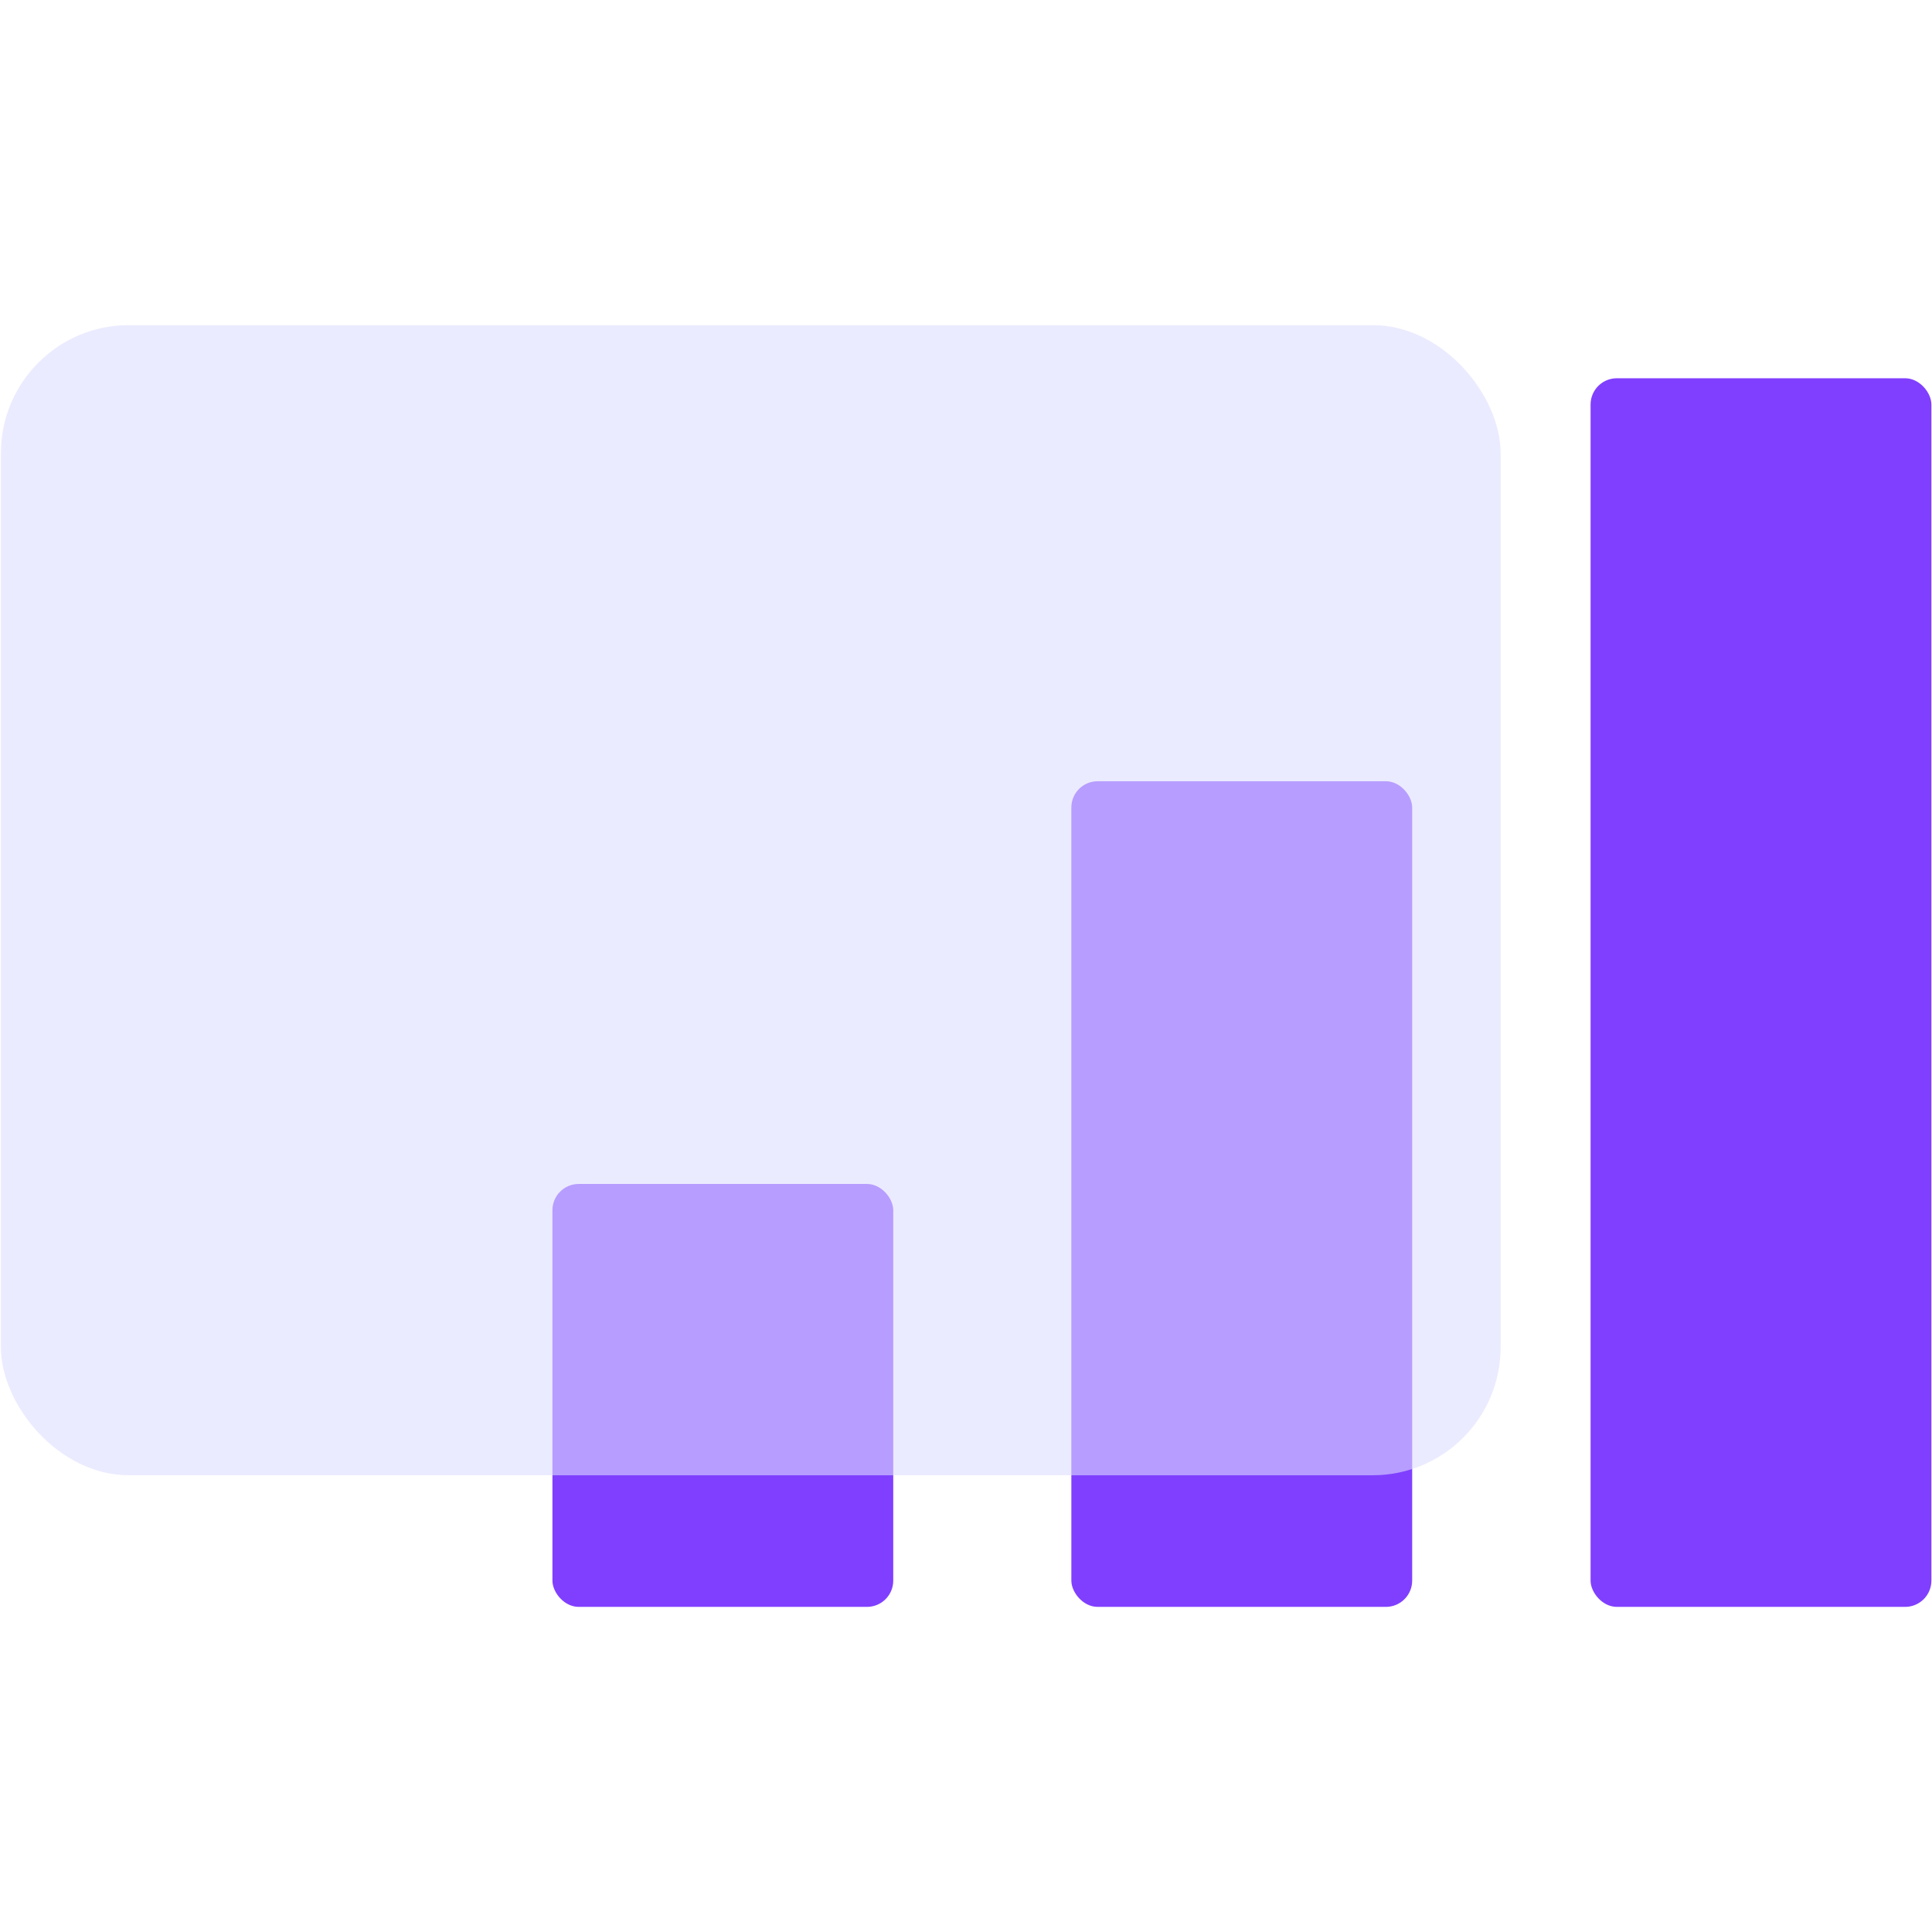
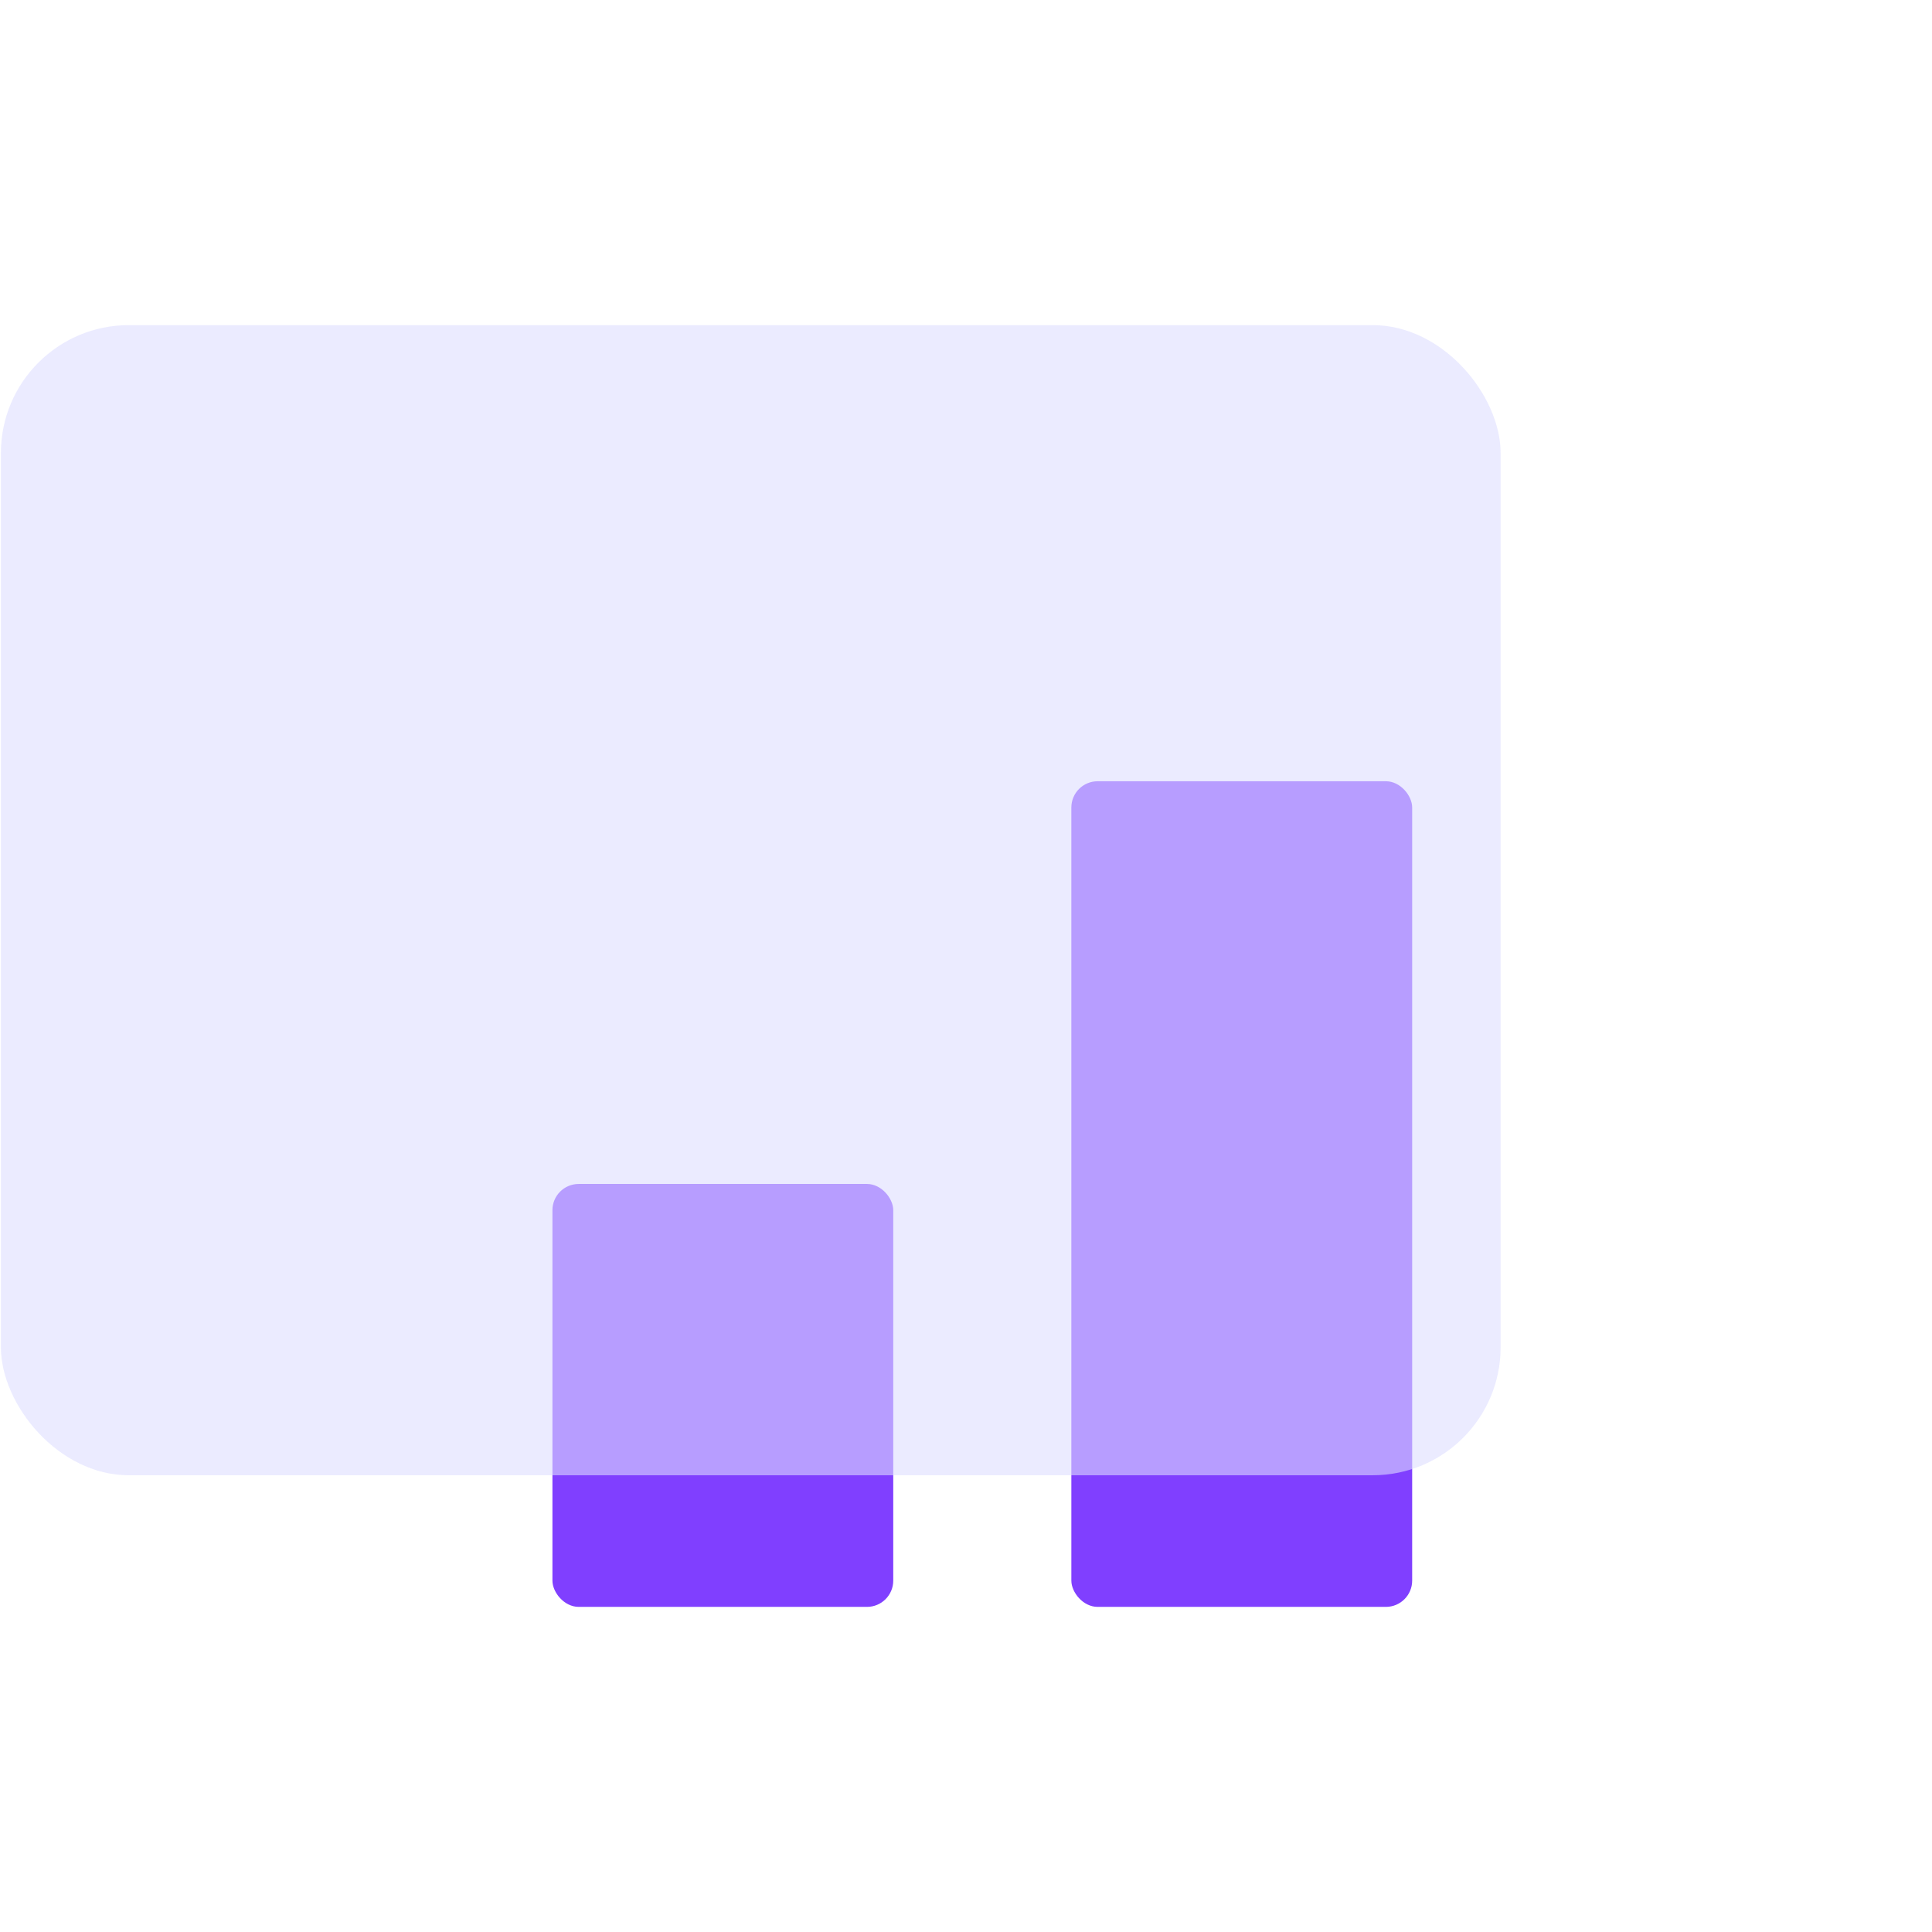
<svg xmlns="http://www.w3.org/2000/svg" id="图层_1" data-name="图层 1" viewBox="0 0 64 64">
  <defs>
    <style>.cls-1{fill:#803fff;}.cls-2{fill:#dedeff;opacity:0.59;}</style>
  </defs>
  <title>数据流动</title>
  <rect class="cls-1" x="18.3" y="39.22" width="11.29" height="14.01" rx="0.87" />
  <rect class="cls-1" x="35.49" y="25.88" width="11.29" height="27.35" rx="0.87" />
-   <rect class="cls-1" x="52.69" y="12.53" width="11.29" height="40.7" rx="0.87" />
  <rect class="cls-2" x="0.03" y="10.77" width="49.68" height="38.1" rx="4.24" />
</svg>